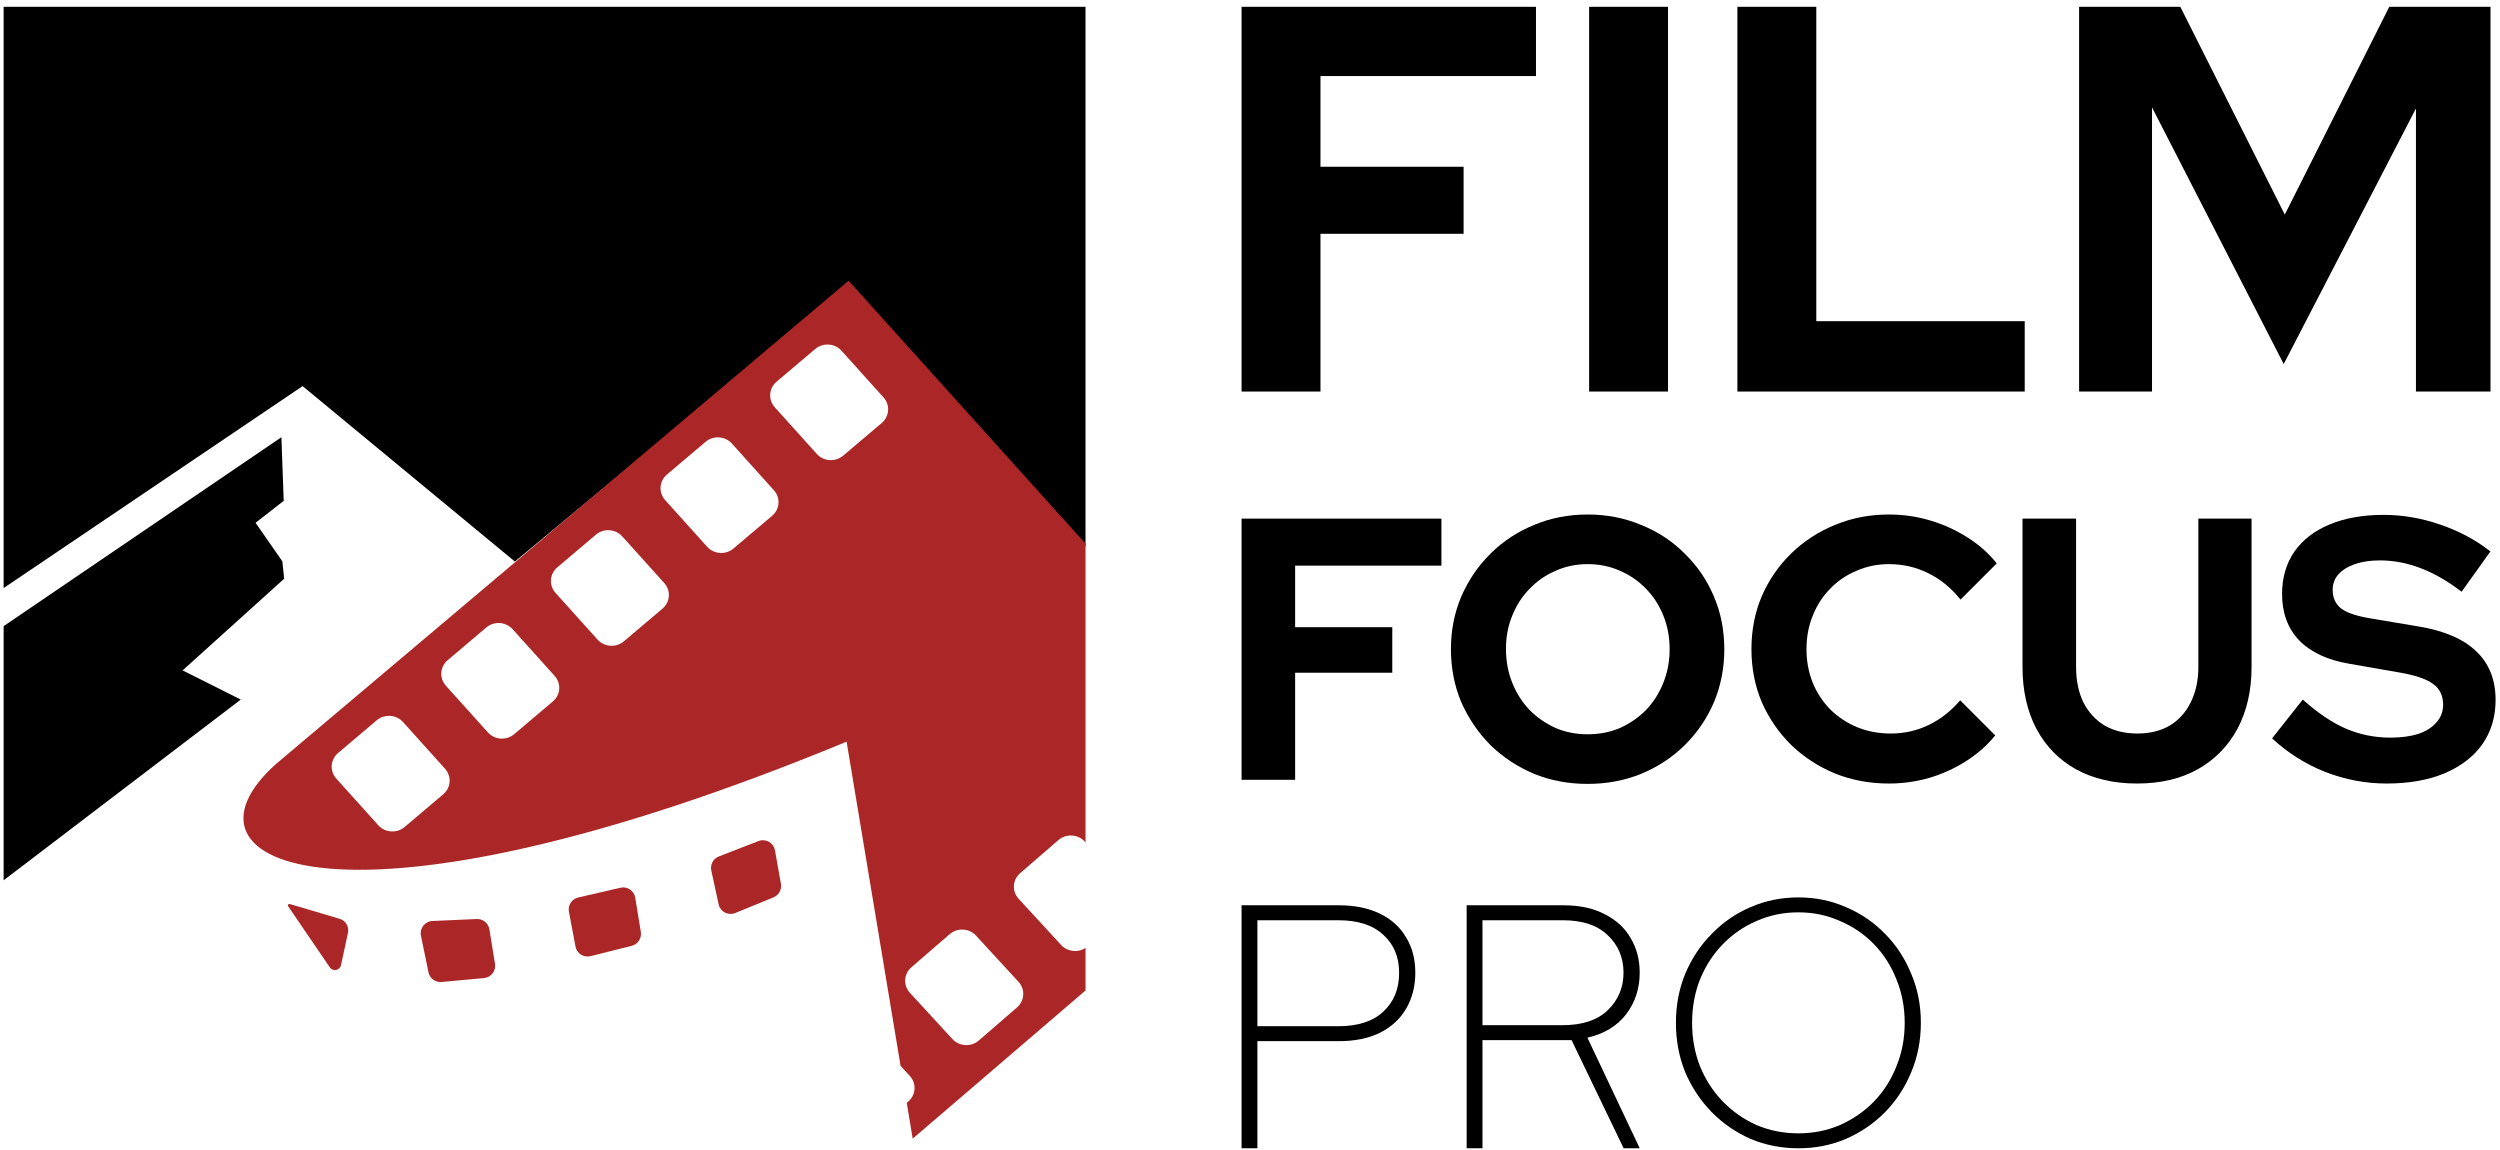
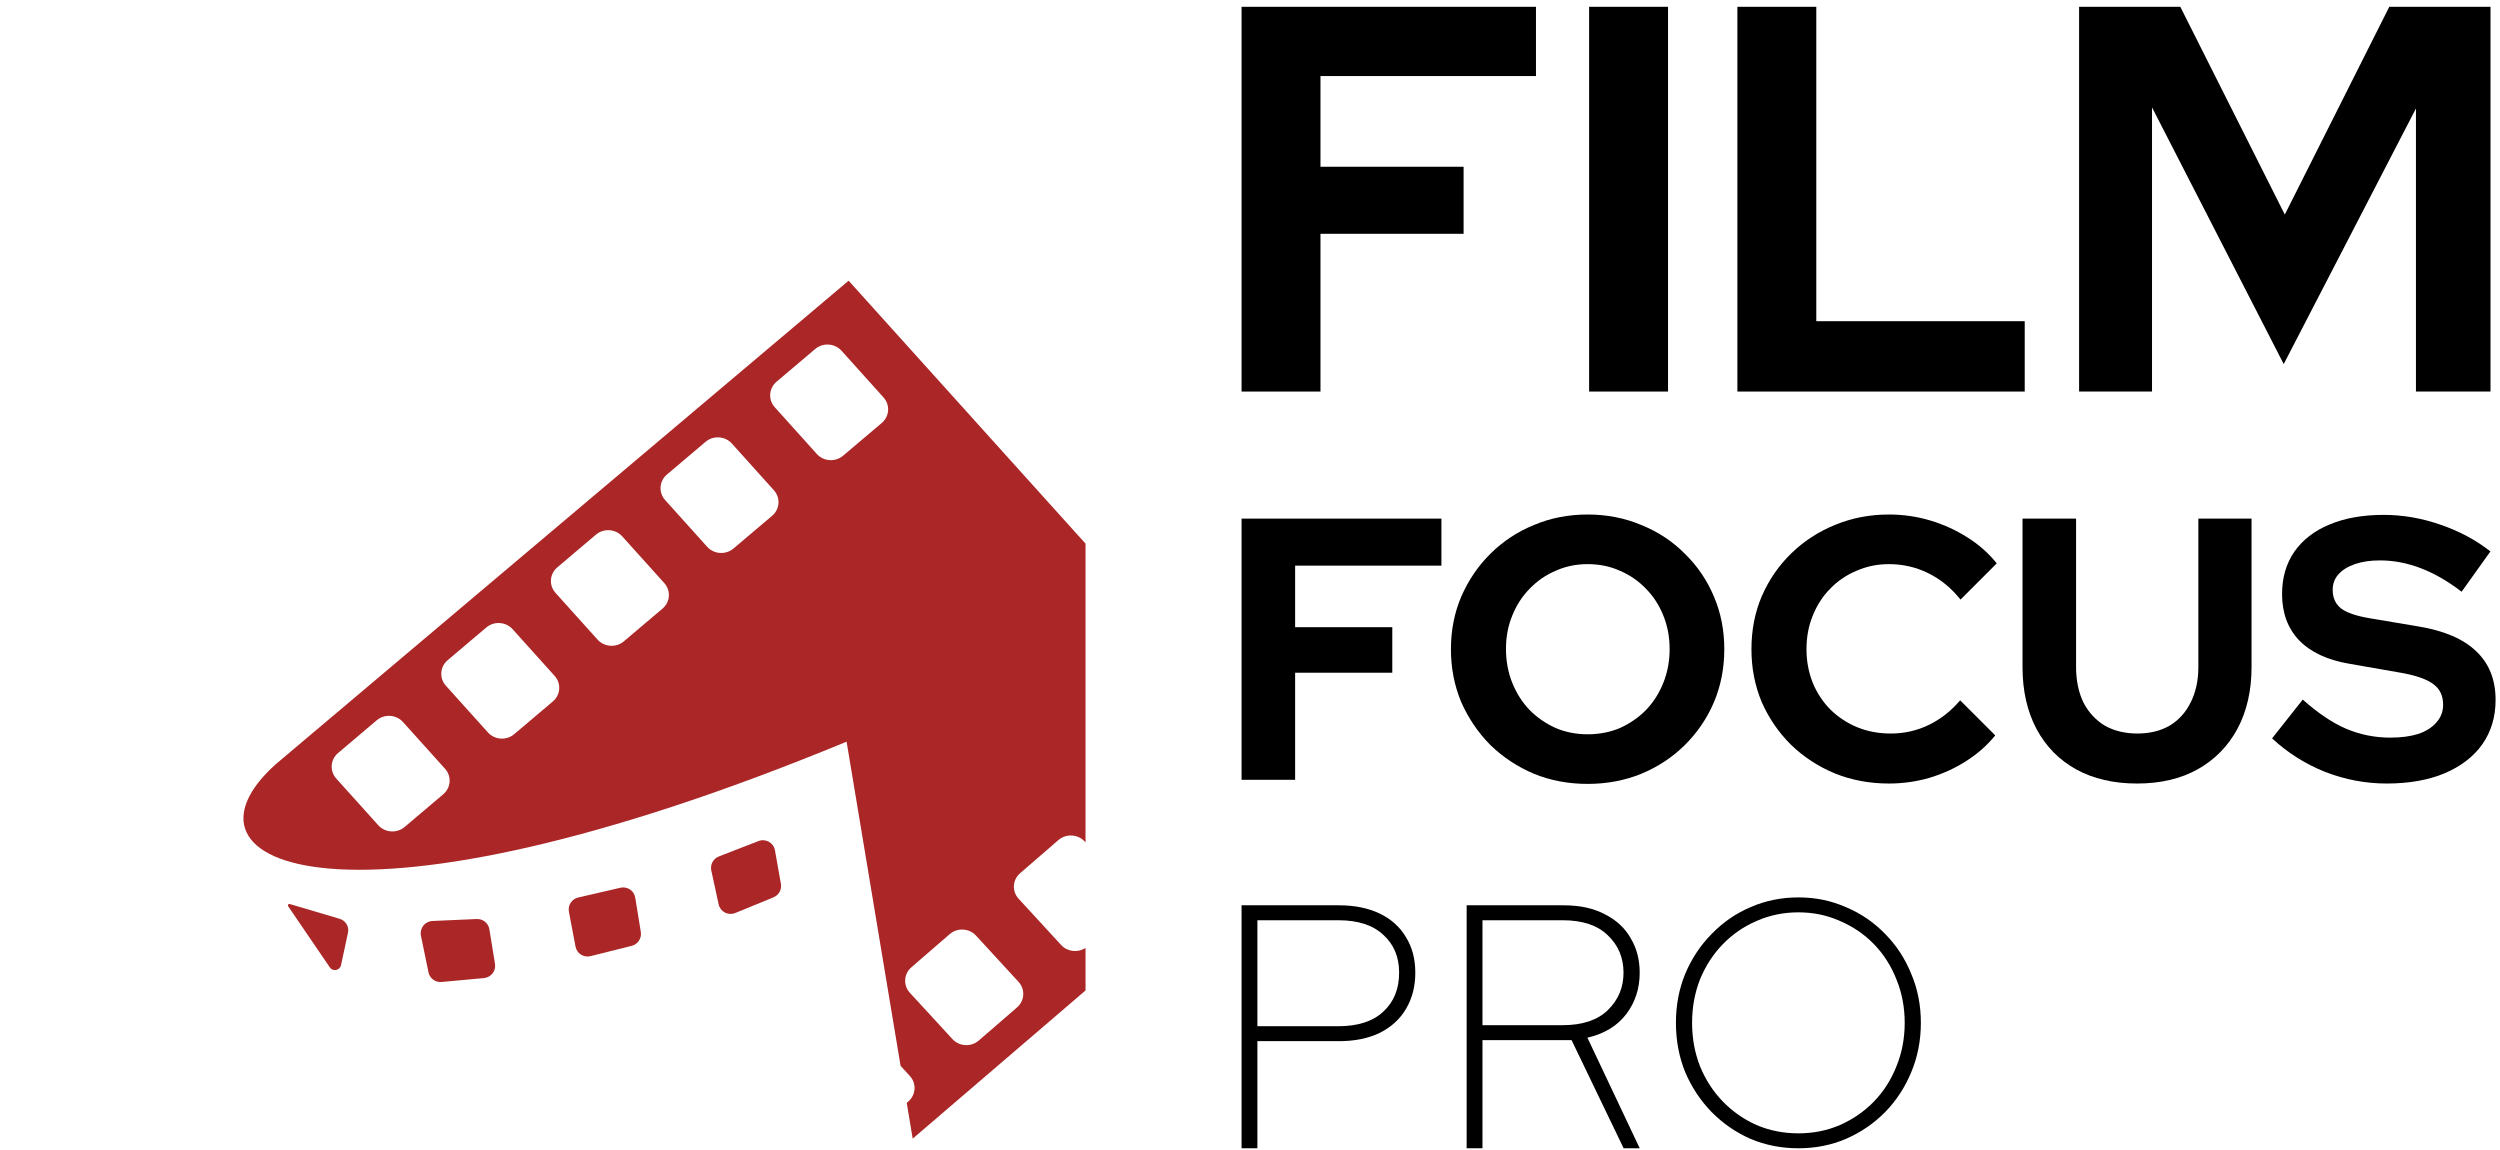
<svg xmlns="http://www.w3.org/2000/svg" width="311" height="143" viewBox="0 0 311 143" fill="none">
-   <path fill-rule="evenodd" clip-rule="evenodd" d="M135.039 67.992V0.846H0.451V73.155L37.643 48.033L64.051 69.857L105.568 35.421L135.039 67.992ZM0.451 109.509L29.949 87.027L22.716 83.397L35.351 71.992L35.123 69.826L31.79 65.035L35.293 62.308L35.006 54.39L0.451 77.891V109.509Z" fill="black" />
  <path d="M97.146 109.949L96.403 105.776C96.235 104.834 95.249 104.281 94.355 104.628L89.427 106.541C88.726 106.813 88.326 107.555 88.485 108.288L89.398 112.498C89.599 113.421 90.585 113.938 91.461 113.579L96.219 111.63C96.886 111.357 97.272 110.656 97.146 109.949Z" fill="#AB2626" />
  <path d="M61.579 119.905L60.878 115.599C60.754 114.839 60.082 114.293 59.312 114.327L53.796 114.57C52.857 114.612 52.176 115.485 52.365 116.405L53.303 120.955C53.46 121.713 54.16 122.231 54.931 122.16L60.209 121.672C61.091 121.591 61.721 120.778 61.579 119.905Z" fill="#AB2626" />
  <path d="M42.423 120.066L43.289 116.039C43.453 115.275 43.005 114.523 42.253 114.3L36.053 112.462C35.943 112.43 35.828 112.506 35.816 112.619C35.812 112.661 35.822 112.703 35.846 112.737L41.034 120.35C41.41 120.902 42.282 120.724 42.423 120.066Z" fill="#AB2626" />
  <path d="M79.719 115.936L79.024 111.668C78.883 110.802 78.039 110.236 77.182 110.434L71.933 111.646C71.133 111.831 70.621 112.615 70.773 113.419L71.595 117.757C71.758 118.616 72.609 119.159 73.458 118.946L78.58 117.663C79.351 117.47 79.846 116.719 79.719 115.936Z" fill="#AB2626" />
  <path fill-rule="evenodd" clip-rule="evenodd" d="M113.539 141.649L112.798 137.196L112.996 137.024C113.952 136.197 114.036 134.774 113.183 133.847L112.032 132.595L105.316 92.264C42.898 118.068 20.202 107.665 34.328 95.048L105.568 34.919L135.041 67.629L135.041 104.795L134.941 104.686C134.088 103.759 132.622 103.678 131.665 104.505L126.903 108.627C125.946 109.454 125.862 110.877 126.715 111.804L132.006 117.559C132.79 118.411 134.093 118.549 135.041 117.922L135.041 123.213L135.039 123.214L113.539 141.649ZM50.135 89.822C49.292 88.885 47.826 88.788 46.861 89.606L42.054 93.677C41.089 94.494 40.989 95.915 41.832 96.852L47.06 102.662C47.903 103.599 49.368 103.695 50.334 102.878L55.141 98.807C56.106 97.99 56.205 96.568 55.362 95.632L50.135 89.822ZM60.497 78.057C61.462 77.24 62.928 77.336 63.77 78.273L68.998 84.083C69.841 85.019 69.742 86.441 68.777 87.258L63.969 91.329C63.004 92.147 61.539 92.05 60.696 91.113L55.468 85.303C54.625 84.367 54.724 82.945 55.689 82.128L60.497 78.057ZM77.409 66.726C76.566 65.79 75.101 65.693 74.136 66.51L69.328 70.581C68.363 71.398 68.264 72.82 69.107 73.756L74.335 79.566C75.177 80.503 76.643 80.6 77.608 79.782L82.415 75.712C83.38 74.894 83.48 73.473 82.637 72.536L77.409 66.726ZM87.773 54.962C88.738 54.145 90.203 54.242 91.046 55.178L96.274 60.988C97.117 61.925 97.018 63.346 96.053 64.164L91.245 68.235C90.28 69.052 88.814 68.955 87.972 68.019L82.744 62.209C81.901 61.272 82 59.85 82.965 59.033L87.773 54.962ZM104.684 43.631C103.842 42.695 102.376 42.598 101.411 43.415L96.603 47.486C95.638 48.303 95.539 49.725 96.382 50.662L101.61 56.472C102.453 57.408 103.918 57.505 104.883 56.688L109.691 52.617C110.656 51.8 110.755 50.378 109.912 49.441L104.684 43.631ZM121.416 116.389C120.564 115.462 119.097 115.381 118.141 116.208L113.378 120.33C112.422 121.157 112.338 122.58 113.191 123.507L118.482 129.262C119.335 130.189 120.801 130.27 121.757 129.443L126.52 125.321C127.476 124.494 127.56 123.071 126.707 122.144L121.416 116.389Z" fill="#AB2626" />
  <path d="M223.721 142.846C221.609 142.846 219.626 142.457 217.772 141.679C215.946 140.872 214.334 139.763 212.936 138.351C211.538 136.91 210.439 135.253 209.64 133.38C208.87 131.478 208.485 129.432 208.485 127.242C208.485 125.051 208.87 123.02 209.64 121.147C210.439 119.245 211.538 117.588 212.936 116.176C214.334 114.735 215.946 113.625 217.772 112.847C219.626 112.04 221.609 111.637 223.721 111.637C225.832 111.637 227.801 112.04 229.627 112.847C231.481 113.625 233.108 114.735 234.506 116.176C235.904 117.588 236.988 119.245 237.758 121.147C238.557 123.02 238.956 125.051 238.956 127.242C238.956 129.432 238.557 131.478 237.758 133.38C236.988 135.253 235.904 136.91 234.506 138.351C233.108 139.763 231.481 140.872 229.627 141.679C227.801 142.457 225.832 142.846 223.721 142.846ZM223.721 140.988C225.575 140.988 227.301 140.642 228.899 139.95C230.525 139.23 231.938 138.25 233.136 137.011C234.334 135.772 235.262 134.316 235.918 132.645C236.603 130.973 236.945 129.172 236.945 127.242C236.945 125.311 236.603 123.51 235.918 121.838C235.262 120.167 234.334 118.711 233.136 117.472C231.938 116.233 230.525 115.268 228.899 114.576C227.301 113.856 225.575 113.495 223.721 113.495C221.866 113.495 220.126 113.856 218.499 114.576C216.902 115.268 215.504 116.233 214.305 117.472C213.107 118.711 212.165 120.167 211.481 121.838C210.825 123.51 210.496 125.311 210.496 127.242C210.496 129.172 210.825 130.973 211.481 132.645C212.165 134.316 213.107 135.772 214.305 137.011C215.504 138.25 216.902 139.23 218.499 139.95C220.126 140.642 221.866 140.988 223.721 140.988Z" fill="black" />
-   <path d="M182.451 142.846V112.619H194.52C196.546 112.619 198.257 112.994 199.655 113.743C201.082 114.463 202.152 115.458 202.865 116.726C203.607 117.965 203.978 119.391 203.978 121.005C203.978 122.965 203.422 124.679 202.309 126.149C201.196 127.619 199.584 128.599 197.473 129.088L203.982 142.846H201.981L195.504 129.391H184.42V142.846H182.451ZM184.42 127.532H194.391C196.845 127.532 198.714 126.913 199.998 125.674C201.31 124.406 201.966 122.849 201.966 121.005C201.966 119.132 201.31 117.576 199.998 116.337C198.714 115.097 196.845 114.478 194.391 114.478H184.42V127.532Z" fill="black" />
+   <path d="M182.451 142.846V112.619H194.52C196.546 112.619 198.257 112.994 199.655 113.743C201.082 114.463 202.152 115.458 202.865 116.726C203.607 117.965 203.978 119.391 203.978 121.005C203.978 122.965 203.422 124.679 202.309 126.149C201.196 127.619 199.584 128.599 197.473 129.088L203.982 142.846H201.981L195.504 129.391H184.42V142.846H182.451ZM184.42 127.532H194.391C196.845 127.532 198.714 126.913 199.998 125.674C201.31 124.406 201.966 122.849 201.966 121.005C201.966 119.132 201.31 117.576 199.998 116.337C198.714 115.097 196.845 114.478 194.391 114.478H184.42V127.532" fill="black" />
  <path d="M154.451 142.846V112.619H166.563C168.531 112.619 170.229 112.965 171.655 113.657C173.082 114.348 174.166 115.328 174.908 116.596C175.678 117.835 176.064 119.305 176.064 121.005C176.064 122.705 175.678 124.204 174.908 125.501C174.166 126.769 173.082 127.763 171.655 128.483C170.229 129.175 168.531 129.521 166.563 129.521H156.42V142.846H154.451ZM156.42 127.662H166.477C168.931 127.662 170.799 127.057 172.083 125.846C173.396 124.636 174.052 123.022 174.052 121.005C174.052 119.045 173.396 117.475 172.083 116.293C170.799 115.083 168.931 114.478 166.477 114.478H156.42V127.662Z" fill="black" />
  <path d="M296.894 97.471C294.29 97.471 291.747 96.991 289.265 96.032C286.784 95.041 284.578 93.649 282.648 91.854L286.462 87.027C288.331 88.698 290.123 89.905 291.839 90.647C293.585 91.39 295.423 91.761 297.354 91.761C298.702 91.761 299.866 91.607 300.846 91.297C301.827 90.957 302.577 90.477 303.098 89.858C303.649 89.239 303.925 88.512 303.925 87.677C303.925 86.563 303.527 85.712 302.73 85.124C301.934 84.505 300.57 84.025 298.64 83.685L292.253 82.571C289.526 82.107 287.443 81.132 286.003 79.647C284.593 78.161 283.889 76.243 283.889 73.891C283.889 71.88 284.394 70.131 285.405 68.646C286.447 67.161 287.902 66.031 289.771 65.258C291.67 64.453 293.922 64.051 296.526 64.051C298.885 64.051 301.229 64.453 303.558 65.258C305.917 66.062 308 67.176 309.807 68.6L306.223 73.612C302.853 71.013 299.468 69.714 296.067 69.714C294.872 69.714 293.83 69.868 292.942 70.178C292.053 70.487 291.364 70.92 290.874 71.477C290.414 72.004 290.185 72.638 290.185 73.38C290.185 74.371 290.537 75.144 291.242 75.701C291.946 76.227 293.126 76.63 294.78 76.908L300.846 77.929C304.063 78.455 306.468 79.492 308.061 81.039C309.654 82.555 310.451 84.567 310.451 87.073C310.451 89.177 309.899 91.019 308.796 92.597C307.694 94.144 306.116 95.351 304.063 96.217C302.041 97.053 299.651 97.471 296.894 97.471Z" fill="black" />
  <path d="M265.847 97.471C262.936 97.471 260.409 96.883 258.264 95.707C256.15 94.531 254.511 92.861 253.347 90.695C252.183 88.497 251.601 85.929 251.601 82.989V64.516H258.264V82.989C258.264 84.66 258.571 86.13 259.183 87.399C259.827 88.637 260.715 89.596 261.849 90.277C263.013 90.927 264.361 91.251 265.893 91.251C267.425 91.251 268.757 90.927 269.891 90.277C271.024 89.596 271.898 88.637 272.51 87.399C273.154 86.13 273.475 84.66 273.475 82.989V64.516H280.093V82.989C280.093 85.898 279.511 88.451 278.347 90.648C277.182 92.814 275.528 94.501 273.383 95.707C271.269 96.883 268.757 97.471 265.847 97.471Z" fill="black" />
  <path d="M234.975 97.471C232.585 97.471 230.349 97.053 228.265 96.218C226.182 95.351 224.359 94.16 222.797 92.644C221.265 91.127 220.055 89.364 219.166 87.352C218.308 85.31 217.88 83.113 217.88 80.761C217.88 78.379 218.308 76.181 219.166 74.17C220.055 72.128 221.28 70.349 222.843 68.832C224.405 67.316 226.213 66.14 228.265 65.305C230.349 64.438 232.585 64.005 234.975 64.005C236.752 64.005 238.467 64.252 240.122 64.748C241.776 65.243 243.308 65.939 244.717 66.836C246.157 67.734 247.383 68.817 248.394 70.085L243.89 74.588C242.726 73.133 241.378 72.035 239.846 71.292C238.345 70.55 236.721 70.178 234.975 70.178C233.535 70.178 232.187 70.457 230.931 71.014C229.675 71.54 228.587 72.282 227.668 73.242C226.749 74.17 226.029 75.284 225.508 76.584C224.987 77.852 224.727 79.245 224.727 80.761C224.727 82.246 224.987 83.639 225.508 84.939C226.029 86.207 226.764 87.321 227.714 88.281C228.664 89.209 229.767 89.936 231.023 90.462C232.309 90.988 233.703 91.251 235.205 91.251C236.89 91.251 238.467 90.895 239.938 90.184C241.409 89.472 242.711 88.451 243.844 87.12L248.21 91.483C247.199 92.721 245.989 93.789 244.58 94.686C243.17 95.584 241.638 96.28 239.984 96.775C238.36 97.239 236.691 97.471 234.975 97.471Z" fill="black" />
  <path d="M197.5 97.517C195.11 97.517 192.889 97.1 190.836 96.264C188.783 95.398 186.976 94.207 185.413 92.69C183.882 91.143 182.671 89.364 181.783 87.352C180.925 85.31 180.496 83.113 180.496 80.761C180.496 78.409 180.925 76.228 181.783 74.216C182.671 72.174 183.882 70.395 185.413 68.879C186.976 67.331 188.783 66.14 190.836 65.305C192.889 64.438 195.11 64.005 197.5 64.005C199.889 64.005 202.11 64.438 204.163 65.305C206.246 66.14 208.054 67.331 209.586 68.879C211.148 70.395 212.358 72.174 213.216 74.216C214.074 76.228 214.503 78.409 214.503 80.761C214.503 83.113 214.074 85.31 213.216 87.352C212.358 89.364 211.148 91.143 209.586 92.69C208.054 94.207 206.246 95.398 204.163 96.264C202.11 97.1 199.889 97.517 197.5 97.517ZM197.5 91.344C198.97 91.344 200.318 91.081 201.544 90.555C202.769 89.998 203.841 89.255 204.761 88.327C205.68 87.368 206.4 86.238 206.92 84.939C207.441 83.639 207.702 82.246 207.702 80.761C207.702 79.245 207.441 77.852 206.92 76.584C206.4 75.284 205.68 74.17 204.761 73.242C203.841 72.282 202.769 71.54 201.544 71.014C200.318 70.457 198.97 70.178 197.5 70.178C196.06 70.178 194.727 70.457 193.501 71.014C192.276 71.54 191.204 72.282 190.285 73.242C189.366 74.17 188.646 75.284 188.125 76.584C187.604 77.852 187.343 79.23 187.343 80.715C187.343 82.231 187.604 83.639 188.125 84.939C188.646 86.238 189.366 87.368 190.285 88.327C191.204 89.255 192.276 89.998 193.501 90.555C194.727 91.081 196.06 91.344 197.5 91.344Z" fill="black" />
  <path d="M154.451 97.007V64.516H179.313V70.364H161.114V78.023H173.201V83.686H161.114V97.007H154.451Z" fill="black" />
  <path d="M258.64 48.709V0.846H271.231L284.229 26.692L297.227 0.846H309.818V48.709H300.544V13.495L284.094 45.29L267.711 13.358V48.709H258.64Z" fill="black" />
  <path d="M216.132 48.709V0.846H225.948V39.957H251.875V48.709H216.132Z" fill="black" />
  <path d="M197.687 48.709V0.846H207.503V48.709H197.687Z" fill="black" />
  <path d="M154.451 48.709V0.846H191.075V9.461H164.267V20.743H182.071V29.085H164.267V48.709H154.451Z" fill="black" />
</svg>